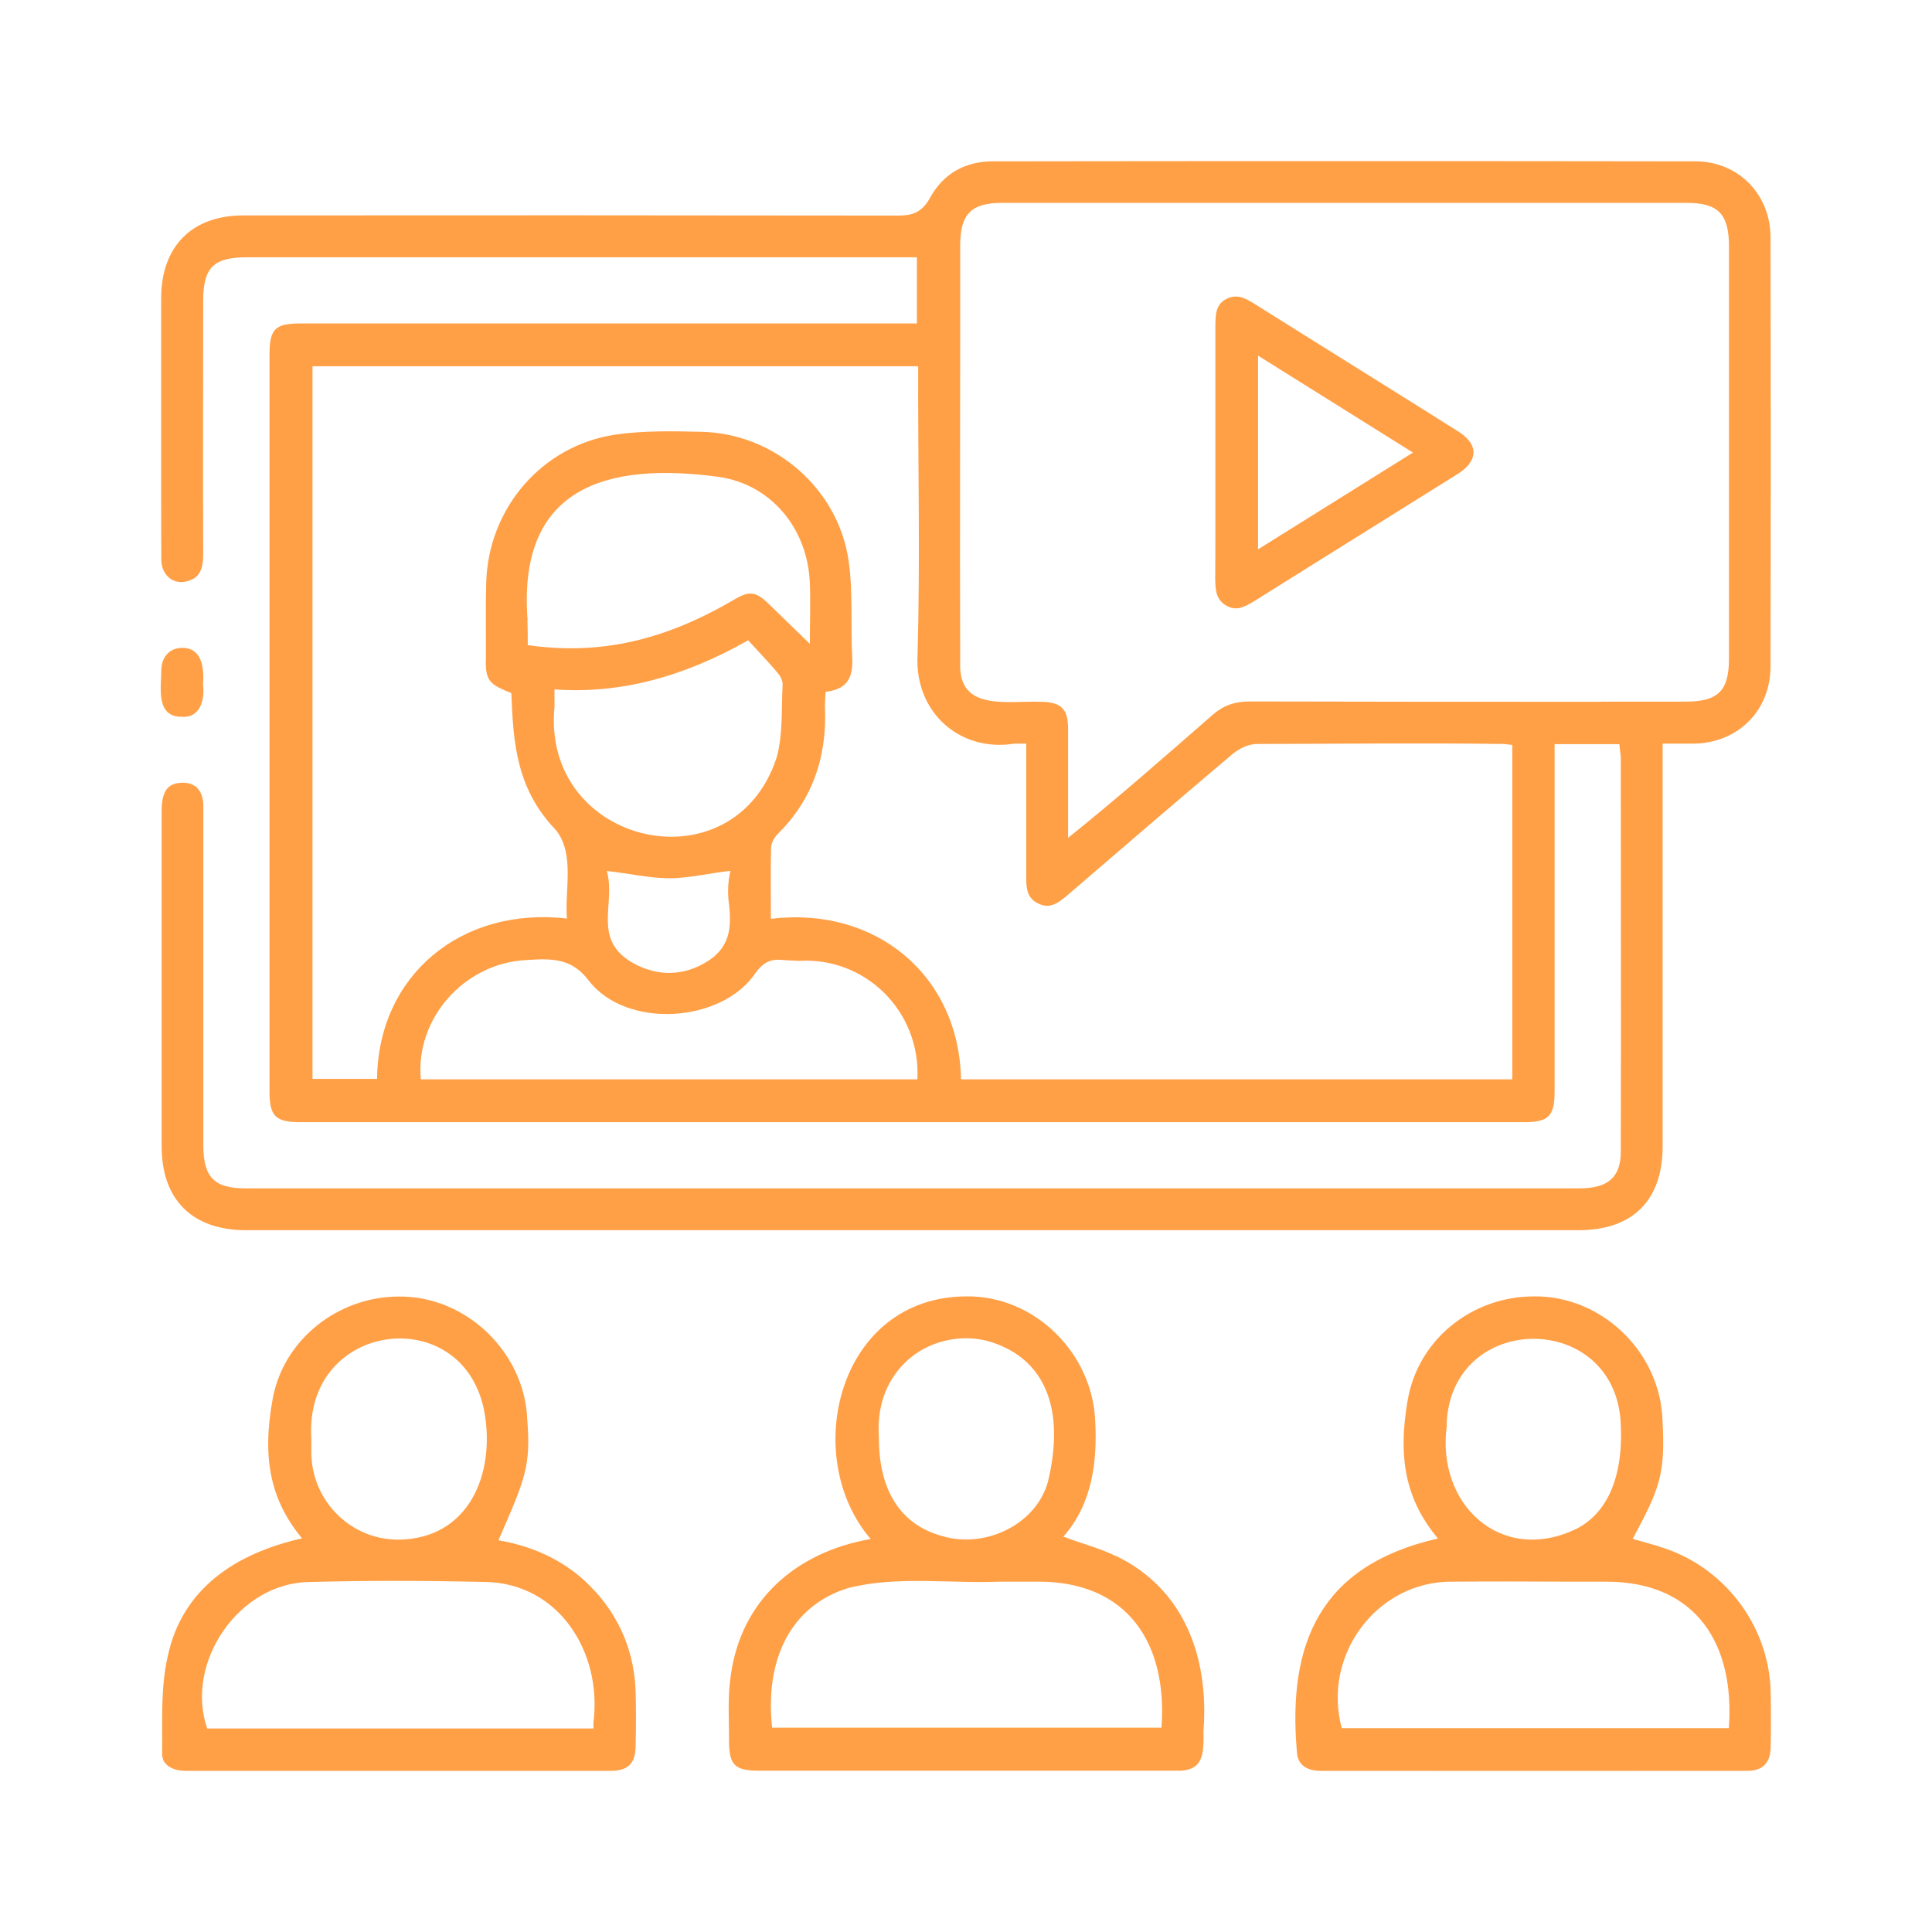
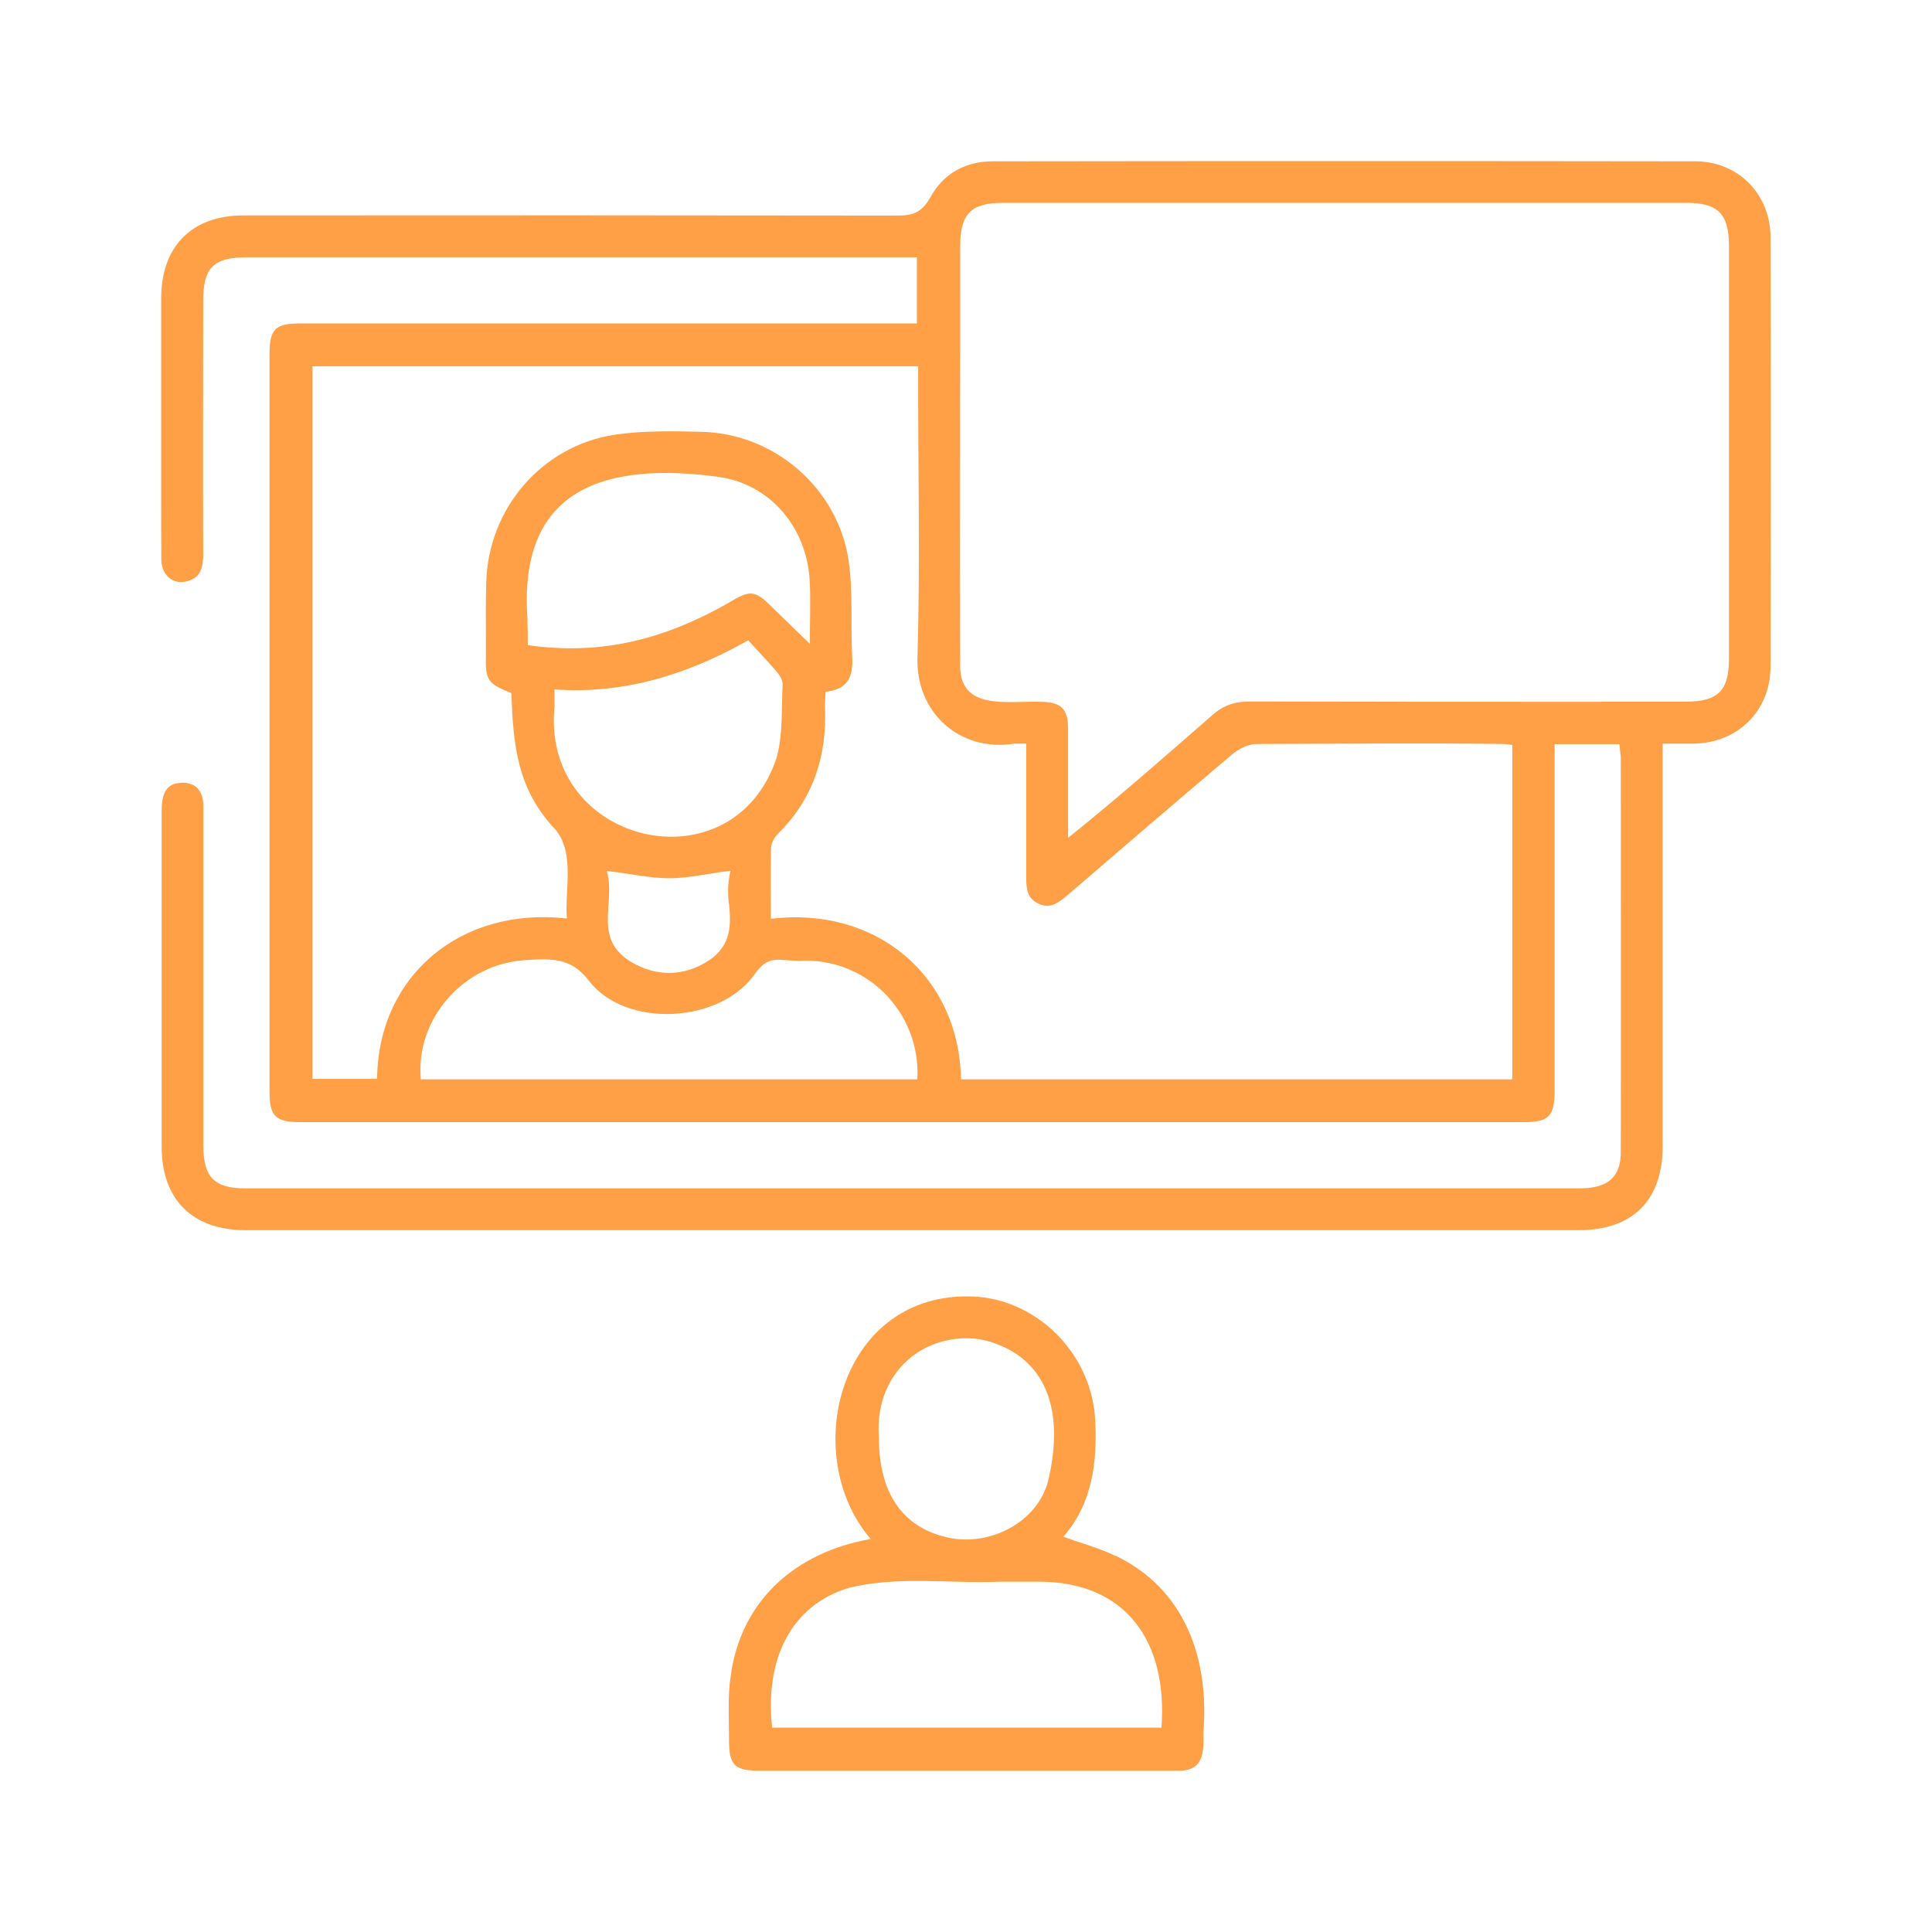
<svg xmlns="http://www.w3.org/2000/svg" id="_圖層_1" data-name="圖層 1" viewBox="0 0 120 120">
  <defs>
    <style>
      .cls-1 {
        fill: #ffa047;
        stroke-width: 0px;
      }
    </style>
  </defs>
  <path class="cls-1" d="M15.26,76.41c27.59,0,55.19,0,82.78,0,3.37,0,5.23-1.85,5.23-5.21,0-5.53,0-19.65,0-25.01,0,0,.95,0,.95,0,.35,0,.65,0,.95,0,2.78-.03,4.8-2.05,4.8-4.8.02-8.88.02-17.77,0-26.65,0-2.68-2.01-4.71-4.65-4.72-14.55-.02-29.1-.02-43.65,0-1.74,0-3.09.78-3.9,2.26-.51.92-1.09,1.1-1.95,1.11-13.57-.02-27.14-.02-40.71-.01-3.19,0-5.09,1.92-5.1,5.13,0,2.61,0,5.21,0,7.82,0,1.02,0,3.41,0,4.4,0,1.34,0,2.69.01,4.03,0,.93.71,1.59,1.61,1.34.71-.19.99-.65.99-1.66-.02-5.21,0-10.52,0-15.74,0-2.09.64-2.72,2.73-2.72h41.6s0,4.11,0,4.11H18.65c-1.57,0-1.91.35-1.91,1.94v45.75c0,1.56.36,1.92,1.95,1.92h75.96c1.55,0,1.91-.37,1.91-1.95,0-4.65,0-17.06,0-21.53h4.02l.06.54c.02.13.03.23.03.33,0,8.12.02,16.34,0,24.45,0,1.57-.79,2.27-2.56,2.27-27.63,0-55.26,0-82.89,0-1.91,0-2.59-.7-2.59-2.66,0-3.81,0-11.87,0-15.62,0-1.82,0-3.64,0-5.47,0-.5-.15-.9-.41-1.15-.24-.22-.62-.32-.99-.29-.59.04-1.19.27-1.19,1.71,0,6.96,0,13.92,0,20.88,0,3.31,1.91,5.2,5.24,5.2ZM26.14,67.04c-.36-3.77,2.7-7.23,6.57-7.41,1.53-.1,2.8-.14,3.86,1.28,2.33,3.02,8.26,2.64,10.36-.48.34-.47.77-.89,1.61-.81.37.03.75.05,1.12.06,4.08-.24,7.54,3.13,7.32,7.36h-30.84ZM32.77,38.51c-.64-8.28,4.94-9.83,11.87-8.89,3.2.45,5.53,3.16,5.66,6.6.05,1.02,0,2.7,0,3.77l-2.51-2.44c-.85-.83-1.23-.88-2.24-.28-4.29,2.51-8.29,3.44-12.77,2.8,0-.52,0-1.05-.02-1.56ZM34.44,43.92v-1.1c4,.29,7.97-.74,12.03-3.05.54.6,1.19,1.27,1.71,1.88.22.25.44.54.43.87-.08,1.51.03,3.06-.37,4.53-2.7,8.22-14.63,5.44-13.8-3.14ZM45.28,56.12c.11,1.21.22,2.58-1.29,3.56-1.52.98-3.21.99-4.77.08-2.45-1.47-.95-3.67-1.53-5.66,1.29.13,2.63.45,3.89.45,1.22,0,2.54-.33,3.79-.46-.16.67-.18,1.3-.1,2.03ZM93.9,67.04h-34.21c-.12-6.44-5.28-10.77-11.81-9.97,0-1.41-.02-3,.01-4.37,0-.34.21-.69.41-.89,2.13-2.11,3.09-4.73,2.94-8,0-.21.03-.62.04-.84,1.18-.14,1.75-.69,1.65-2.21-.1-1.96.06-3.98-.22-5.93-.65-4.47-4.58-7.91-9.15-8.01-1.78-.04-3.62-.08-5.37.18-4.5.68-7.86,4.54-7.99,9.18-.03,1.14-.03,2.28-.02,3.42v1.29c-.06,1.45.3,1.64,1.58,2.16.12,3.18.33,5.97,2.78,8.52,1.17,1.5.53,3.69.67,5.48-6.57-.75-11.72,3.53-11.79,9.96h-4.01V22.75h37.62c-.02,5.98.13,11.92-.04,17.94-.19,3.54,2.61,6.04,6.01,5.5h.74s0,4.92,0,4.92c0,1.11,0,2.22,0,3.33-.01.85.1,1.37.75,1.68.66.32,1.12.08,1.85-.55,3.39-2.92,6.79-5.84,10.21-8.73.36-.3.94-.63,1.52-.63,5.08-.01,10.25-.07,15.34,0l.52.06v20.76ZM99.45,43.59c-7.27,0-14.55,0-21.82-.02-.95,0-1.65.25-2.31.83-2.96,2.58-5.93,5.2-8.98,7.64,0-2.14,0-4.72,0-6.78,0-1.23-.43-1.65-1.67-1.67-2.08-.08-5.16.63-5.03-2.43-.03-7.91.01-17.93,0-25.92,0-1.95.69-2.64,2.61-2.64,14.16,0,28.33,0,42.49,0,1.98,0,2.65.68,2.65,2.71,0,8.53,0,17.07,0,25.6,0,2-.68,2.67-2.69,2.67h-5.25Z" />
-   <path class="cls-1" d="M36.95,98.83c-1.5-1.69-3.61-2.76-5.99-3.16,1.69-3.88,2.01-4.6,1.79-7.5-.16-4.17-3.79-7.68-7.97-7.64-3.79,0-7.17,2.68-7.84,6.34-.69,3.75-.12,6.33,1.82,8.68-4.21.95-7.46,3.18-8.34,7.32-.45,1.93-.33,4.05-.35,6.05,0,.27.08.5.26.67.26.26.69.4,1.21.4,8.81,0,17.61,0,26.42,0,1.03,0,1.5-.46,1.52-1.49.03-1.39.03-2.45,0-3.44-.08-2.36-.92-4.46-2.51-6.22ZM19.34,89.36c-.48-7.35,9.49-8.56,10.75-1.64.68,3.82-.96,7.86-5.33,7.91-2.93.02-5.36-2.35-5.42-5.32h0c0-.31,0-.65,0-.95ZM36.86,106.98v.38H12.87c-1.42-4.13,2.02-9.1,6.41-9.1,3.39-.09,6.96-.09,10.93,0,4.52.12,7.2,4.38,6.65,8.72Z" />
  <path class="cls-1" d="M69.3,96.65c-.99-.5-2.18-.79-3.25-1.21,1.81-2.05,2.1-4.69,1.98-7.1-.14-4.29-3.77-7.87-8-7.82-7.99.02-10.35,9.95-5.95,15.07-4.68.82-8.06,3.83-8.69,8.48-.21,1.34-.1,2.76-.11,4.13.02,1.4.35,1.76,1.75,1.78,8.6,0,17.4,0,26,0,1.74.07,1.74-1.03,1.72-2.47.35-4.53-1.17-8.82-5.44-10.87ZM56.16,84.69c1.36-1.4,3.57-1.91,5.38-1.34,3.29,1.04,4.58,4.01,3.62,8.38-.57,2.87-3.9,4.5-6.63,3.68-2.58-.7-3.94-2.81-3.94-6.1-.17-2.35.76-3.81,1.57-4.62ZM72.13,107.31h-24.17c-.47-4.27,1.18-7.56,4.68-8.66,3.02-.79,6.35-.28,9.46-.41,0,0,2.36,0,2.36,0,5.56-.02,8.07,3.81,7.68,9.07Z" />
-   <path class="cls-1" d="M103.02,96.04l-1.61-.46c1.68-3.13,2.04-4.01,1.85-7.39-.15-4.22-3.77-7.71-7.97-7.67-3.87,0-7.19,2.67-7.85,6.41-.66,3.74-.07,6.29,1.87,8.63-7.36,1.67-9.33,6.56-8.76,13.21.03,1.06.93,1.22,1.46,1.22,8.84,0,17.68.01,26.52,0,.95,0,1.43-.48,1.45-1.46.02-1.1.02-2.26,0-3.44-.09-4.16-2.95-7.87-6.96-9.04ZM89.85,88.5c.24-7.13,10.57-7.12,10.82,0h0s0,.02,0,.03h0s0,.02,0,.03c.12,2.4-.42,5.19-2.74,6.39,0,0,0,0,0,0,0,0,0,0,0,0-4.69,2.28-8.77-1.52-8.06-6.45ZM107.39,107.34h-24.05c-1.23-4.54,2.19-9.17,6.92-9.1,2.37-.02,4.73-.01,7.09,0,0,0,2.45,0,2.45,0,5.56.02,7.97,3.88,7.58,9.11Z" />
-   <path class="cls-1" d="M11.17,44.51c1.14.16,1.52-.84,1.46-1.79l-.02-.2c.08-1.03-.06-2.29-1.3-2.28-.74,0-1.25.52-1.29,1.32.01,1.04-.38,2.87,1.15,2.96Z" />
-   <path class="cls-1" d="M76.14,37.6c.59.35,1.06.18,1.84-.31,2.49-1.56,4.98-3.12,7.47-4.67l4.96-3.1c1.44-.85,1.51-1.93.04-2.8-3.92-2.47-8.64-5.4-12.6-7.89-.6-.37-1.08-.57-1.68-.26-.58.3-.68.79-.68,1.63,0,1.31,0,2.62,0,3.93v3.93s0,3.93,0,3.93c0,1.31,0,2.62-.01,3.93,0,.83.1,1.34.66,1.68ZM78.14,22.09l9.62,6.02-9.62,6.01v-12.03Z" />
</svg>